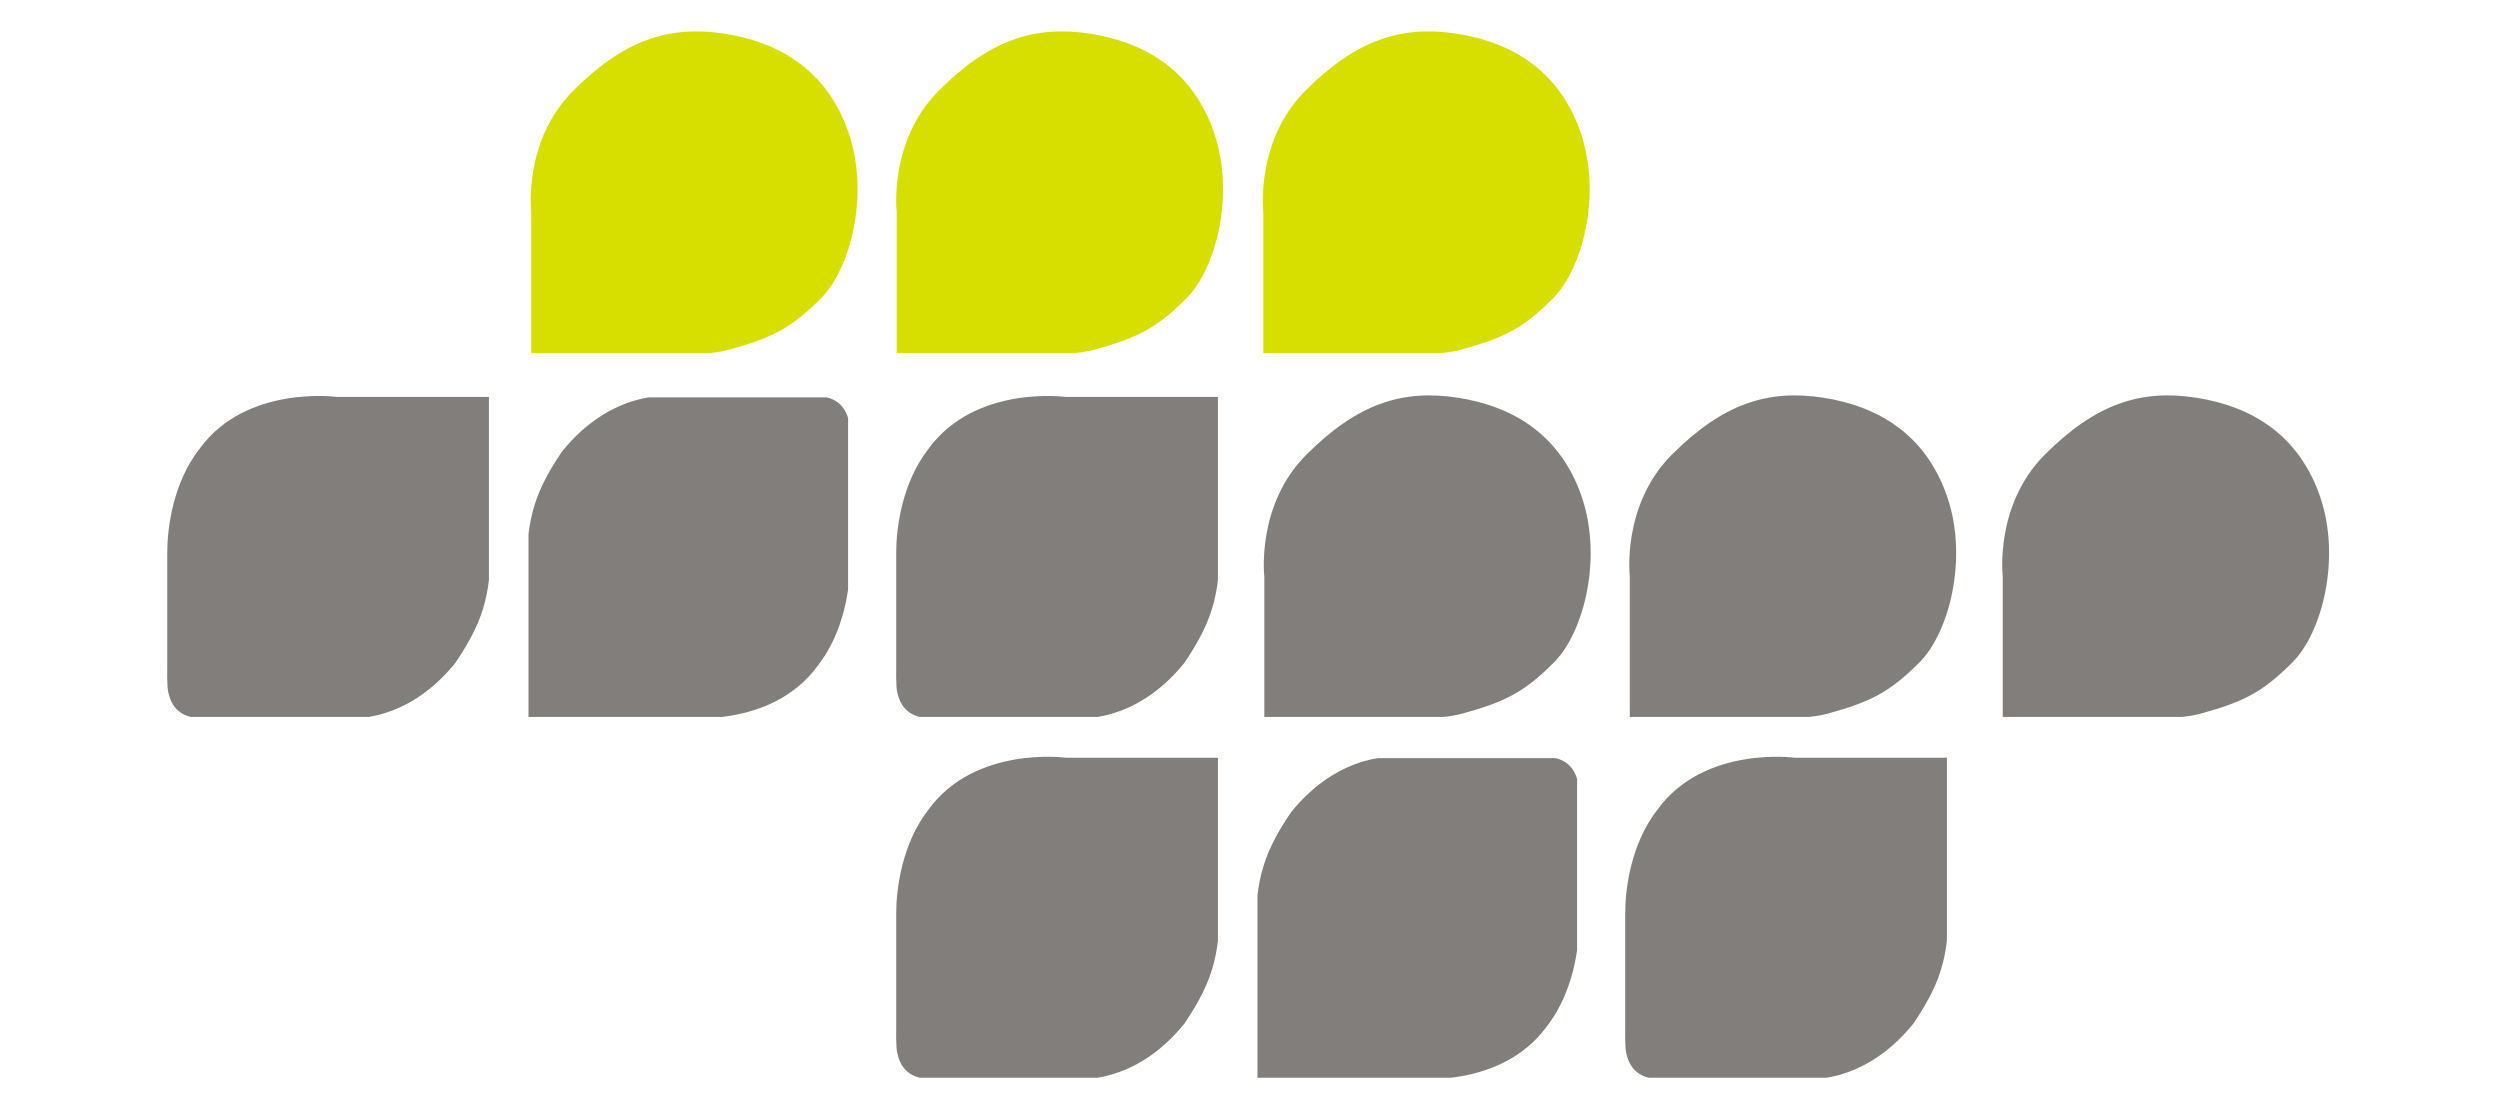
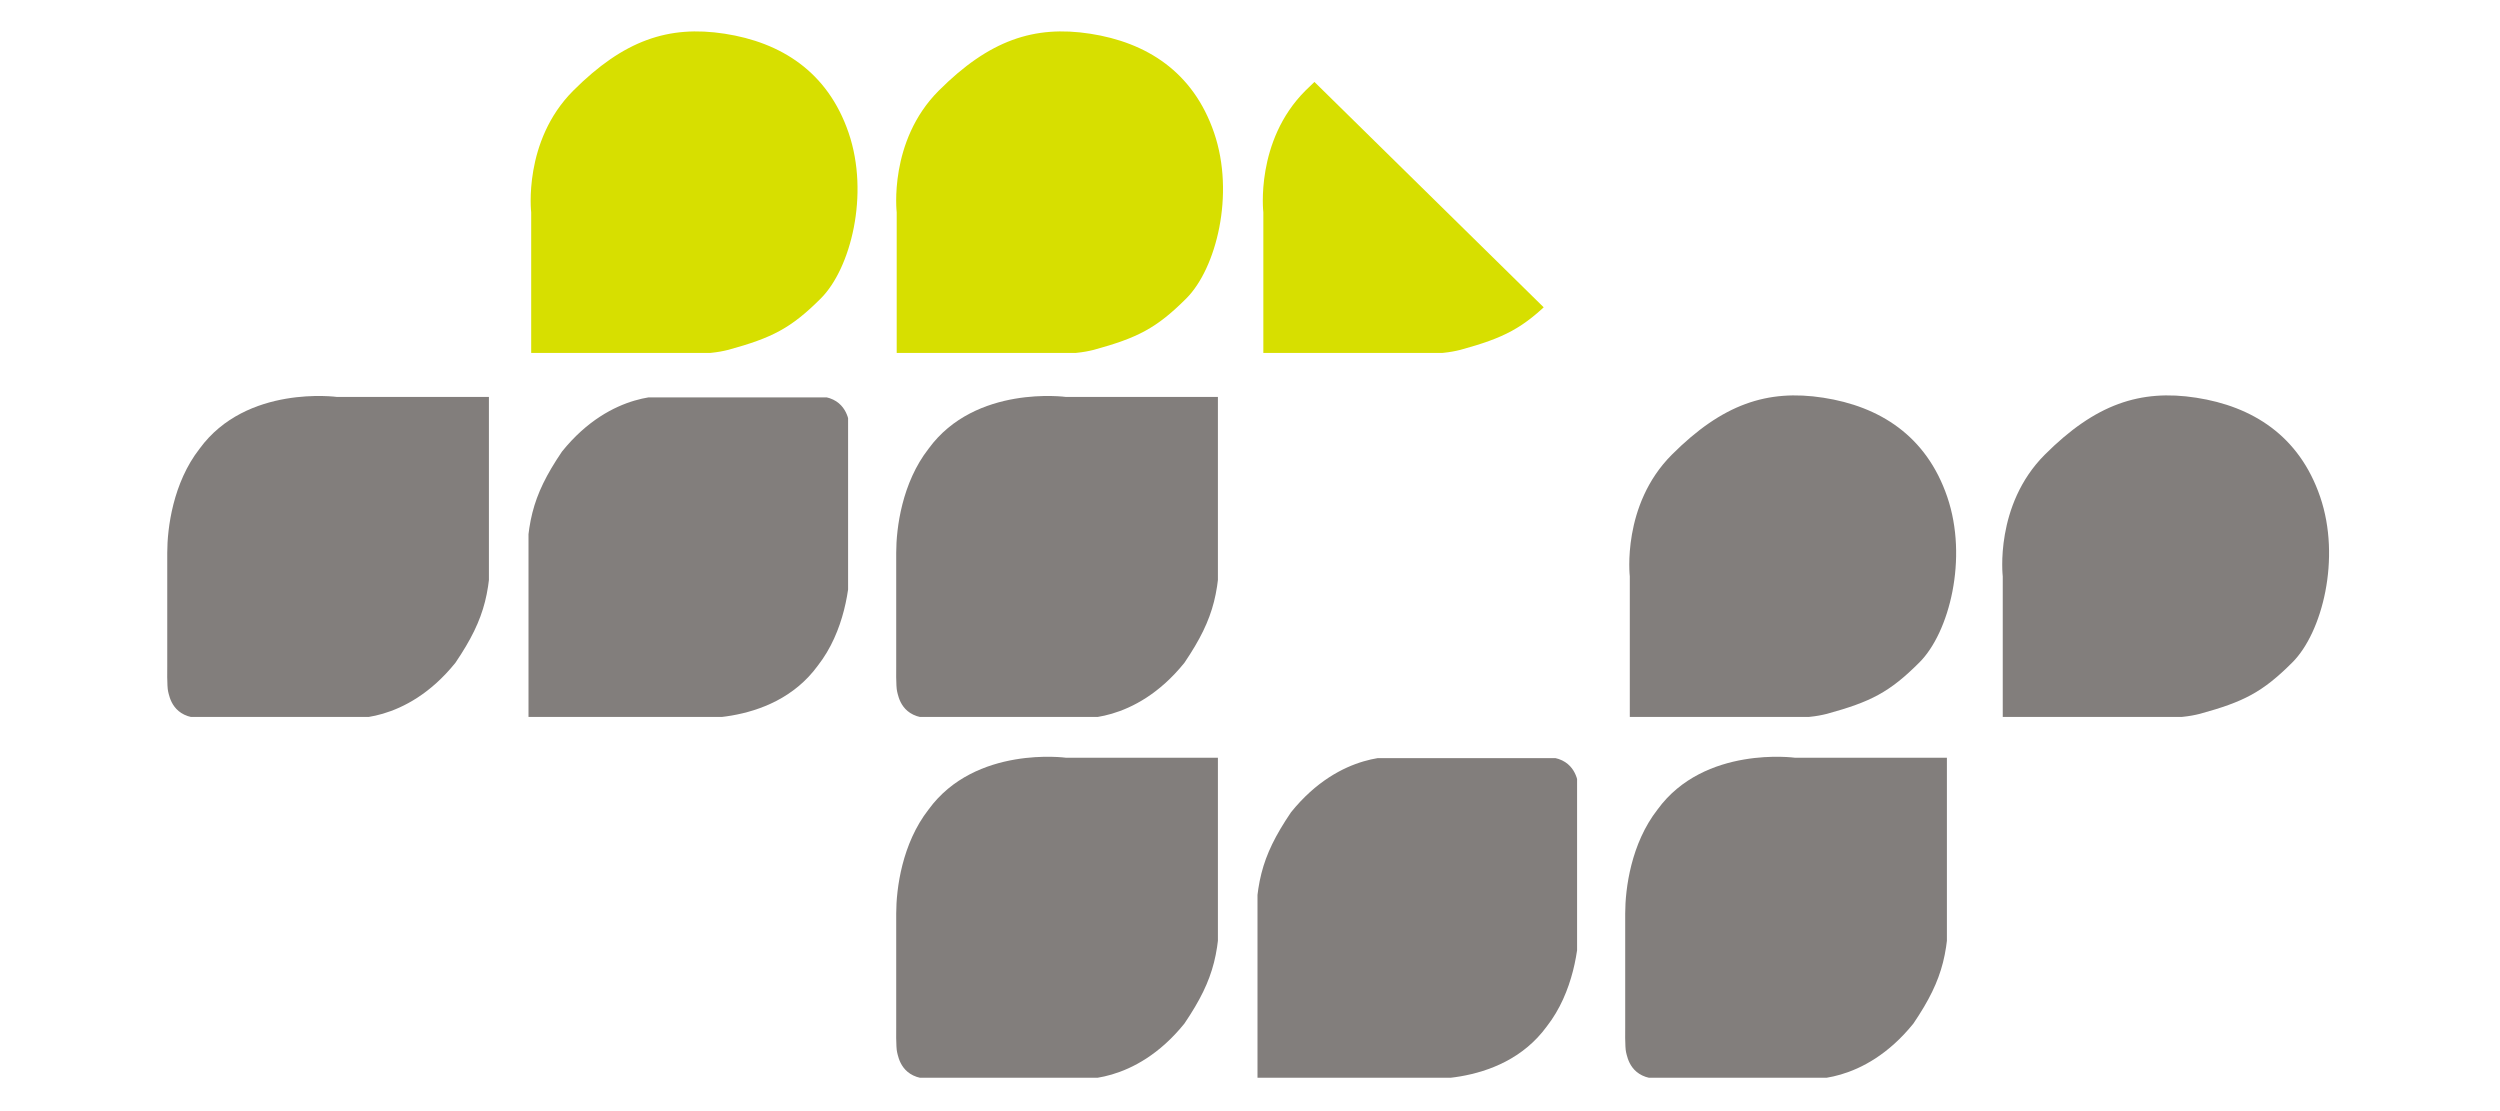
<svg xmlns="http://www.w3.org/2000/svg" width="450" zoomAndPan="magnify" viewBox="0 0 337.5 150" height="200" preserveAspectRatio="xMidYMid meet" version="1.0">
  <defs>
    <clipPath id="d019c205b0">
-       <path d="M 170.613 53.352 L 214.797 53.352 L 214.797 96.789 L 170.613 96.789 Z M 170.613 53.352 " clip-rule="nonzero" />
-     </clipPath>
+       </clipPath>
    <clipPath id="c0e5152a8e">
      <path d="M 219.953 53.352 L 264.137 53.352 L 264.137 96.789 L 219.953 96.789 Z M 219.953 53.352 " clip-rule="nonzero" />
    </clipPath>
    <clipPath id="deb3184d9e">
      <path d="M 270.301 53.352 L 314.484 53.352 L 314.484 96.789 L 270.301 96.789 Z M 270.301 53.352 " clip-rule="nonzero" />
    </clipPath>
    <clipPath id="bfb142a779">
      <path d="M 71.641 4.211 L 115.828 4.211 L 115.828 47.648 L 71.641 47.648 Z M 71.641 4.211 " clip-rule="nonzero" />
    </clipPath>
    <clipPath id="3991b7267f">
      <path d="M 120.98 4.211 L 165.168 4.211 L 165.168 47.648 L 120.98 47.648 Z M 120.98 4.211 " clip-rule="nonzero" />
    </clipPath>
    <clipPath id="9f7cb618c7">
-       <path d="M 170.48 4.211 L 214.664 4.211 L 214.664 47.648 L 170.48 47.648 Z M 170.48 4.211 " clip-rule="nonzero" />
+       <path d="M 170.48 4.211 L 214.664 47.648 L 170.48 47.648 Z M 170.48 4.211 " clip-rule="nonzero" />
    </clipPath>
    <clipPath id="7ca6849c90">
      <path d="M 120.98 53.352 L 164.418 53.352 L 164.418 96.789 L 120.98 96.789 Z M 120.98 53.352 " clip-rule="nonzero" />
    </clipPath>
    <clipPath id="ab366f54e2">
      <path d="M 71.055 53.352 L 114.492 53.352 L 114.492 96.789 L 71.055 96.789 Z M 71.055 53.352 " clip-rule="nonzero" />
    </clipPath>
    <clipPath id="6eea027164">
      <path d="M 0.348 0.645 L 43.492 0.645 L 43.492 43.789 L 0.348 43.789 Z M 0.348 0.645 " clip-rule="nonzero" />
    </clipPath>
    <clipPath id="6e07172009">
      <rect x="0" width="44" y="0" height="44" />
    </clipPath>
    <clipPath id="d357f0413c">
      <path d="M 22.57 53.352 L 66.004 53.352 L 66.004 96.789 L 22.57 96.789 Z M 22.57 53.352 " clip-rule="nonzero" />
    </clipPath>
    <clipPath id="bfb6055752">
      <path d="M 219.395 102.055 L 262.832 102.055 L 262.832 145.492 L 219.395 145.492 Z M 219.395 102.055 " clip-rule="nonzero" />
    </clipPath>
    <clipPath id="f8425cc5e0">
      <path d="M 169.469 102.055 L 212.906 102.055 L 212.906 145.492 L 169.469 145.492 Z M 169.469 102.055 " clip-rule="nonzero" />
    </clipPath>
    <clipPath id="c0764d2d1c">
      <path d="M 0.762 0.348 L 43.906 0.348 L 43.906 43.492 L 0.762 43.492 Z M 0.762 0.348 " clip-rule="nonzero" />
    </clipPath>
    <clipPath id="f3b54eeb4b">
      <rect x="0" width="44" y="0" height="44" />
    </clipPath>
    <clipPath id="6cd7b617ce">
      <path d="M 120.98 102.055 L 164.418 102.055 L 164.418 145.492 L 120.98 145.492 Z M 120.98 102.055 " clip-rule="nonzero" />
    </clipPath>
  </defs>
  <g clip-path="url(#d019c205b0)">
    <path fill="#827e7c" d="M 170.684 97.051 L 170.684 77.812 C 170.684 77.812 169.555 68.188 176.363 61.379 C 183.18 54.562 189.234 52.52 196.805 53.691 C 204.375 54.863 210.707 58.789 213.539 67.078 C 216.371 75.371 213.82 85.387 209.785 89.422 C 205.75 93.461 203.211 94.746 197.301 96.367 C 194.402 97.09 192.113 97.051 170.688 97.051 Z M 170.684 97.051 " fill-opacity="1" fill-rule="nonzero" />
  </g>
  <g clip-path="url(#c0e5152a8e)">
    <path fill="#827e7c" d="M 220.023 97.051 L 220.023 77.812 C 220.023 77.812 218.895 68.188 225.703 61.379 C 232.52 54.562 238.574 52.52 246.145 53.691 C 253.715 54.863 260.047 58.789 262.879 67.078 C 265.711 75.371 263.16 85.387 259.125 89.422 C 255.09 93.461 252.551 94.746 246.641 96.367 C 243.742 97.09 241.453 97.051 220.027 97.051 Z M 220.023 97.051 " fill-opacity="1" fill-rule="nonzero" />
  </g>
  <g clip-path="url(#deb3184d9e)">
    <path fill="#827e7c" d="M 270.371 97.051 L 270.371 77.812 C 270.371 77.812 269.238 68.188 276.051 61.379 C 282.863 54.562 288.922 52.52 296.492 53.691 C 304.059 54.863 310.391 58.789 313.223 67.078 C 316.055 75.371 313.508 85.387 309.473 89.422 C 305.434 93.461 302.898 94.746 296.984 96.367 C 294.086 97.09 291.801 97.051 270.375 97.051 Z M 270.371 97.051 " fill-opacity="1" fill-rule="nonzero" />
  </g>
  <g clip-path="url(#bfb142a779)">
    <path fill="#d7df00" d="M 71.711 47.91 L 71.711 28.672 C 71.711 28.672 70.582 19.051 77.391 12.238 C 84.207 5.422 90.266 3.383 97.832 4.551 C 105.402 5.723 111.734 9.648 114.566 17.938 C 117.398 26.23 114.848 36.246 110.816 40.285 C 106.777 44.32 104.238 45.605 98.328 47.227 C 95.43 47.949 93.145 47.91 71.715 47.91 Z M 71.711 47.91 " fill-opacity="1" fill-rule="nonzero" />
  </g>
  <g clip-path="url(#3991b7267f)">
    <path fill="#d7df00" d="M 121.055 47.91 L 121.055 28.672 C 121.055 28.672 119.922 19.051 126.734 12.238 C 133.547 5.422 139.605 3.383 147.172 4.551 C 154.742 5.723 161.074 9.648 163.906 17.938 C 166.738 26.23 164.188 36.246 160.156 40.285 C 156.117 44.32 153.578 45.605 147.668 47.227 C 144.77 47.949 142.484 47.91 121.059 47.91 Z M 121.055 47.91 " fill-opacity="1" fill-rule="nonzero" />
  </g>
  <g clip-path="url(#9f7cb618c7)">
    <path fill="#d7df00" d="M 170.551 47.91 L 170.551 28.672 C 170.551 28.672 169.418 19.051 176.23 12.238 C 183.043 5.422 189.102 3.383 196.672 4.551 C 204.238 5.723 210.57 9.648 213.402 17.938 C 216.234 26.23 213.688 36.246 209.652 40.285 C 205.613 44.32 203.078 45.605 197.164 47.227 C 194.266 47.949 191.98 47.91 170.555 47.91 Z M 170.551 47.91 " fill-opacity="1" fill-rule="nonzero" />
  </g>
  <g clip-path="url(#7ca6849c90)">
    <path fill="#827e7c" d="M 164.711 53.59 L 143.93 53.59 C 143.93 53.59 131.684 51.898 125.359 60.574 C 121.77 65.172 120.988 71.27 120.988 74.617 L 120.988 89.996 C 120.988 89.996 120.938 92.684 121.113 93.359 C 121.285 94.035 121.73 96.945 125.59 96.945 L 145.359 96.945 C 145.359 96.945 153.145 97.855 159.895 89.477 C 164.121 83.234 164.715 79.641 164.715 71.699 L 164.715 53.59 Z M 164.711 53.59 " fill-opacity="1" fill-rule="nonzero" />
  </g>
  <g clip-path="url(#ab366f54e2)">
    <g transform="matrix(1, 0, 0, 1, 71, 53)">
      <g clip-path="url(#6e07172009)">
        <g clip-path="url(#6eea027164)">
          <path fill="#827e7c" d="M 0.055 43.84 L 20.836 43.84 C 20.836 43.84 33.086 45.535 39.41 36.855 C 43 32.262 43.777 26.164 43.777 22.812 L 43.777 7.434 C 43.777 7.434 43.828 4.746 43.656 4.07 C 43.48 3.395 43.035 0.484 39.176 0.484 L 19.406 0.484 C 19.406 0.484 11.621 -0.422 4.871 7.957 C 0.645 14.199 0.051 17.793 0.051 25.73 L 0.051 43.84 Z M 0.055 43.84 " fill-opacity="1" fill-rule="nonzero" />
        </g>
      </g>
    </g>
  </g>
  <g clip-path="url(#d357f0413c)">
    <path fill="#827e7c" d="M 66.297 53.59 L 45.516 53.59 C 45.516 53.59 33.27 51.898 26.945 60.574 C 23.355 65.172 22.578 71.27 22.578 74.617 L 22.578 89.996 C 22.578 89.996 22.527 92.684 22.699 93.359 C 22.871 94.035 23.32 96.945 27.176 96.945 L 46.945 96.945 C 46.945 96.945 54.734 97.855 61.48 89.477 C 65.707 83.234 66.301 79.641 66.301 71.699 L 66.301 53.59 Z M 66.297 53.59 " fill-opacity="1" fill-rule="nonzero" />
  </g>
  <g clip-path="url(#bfb6055752)">
    <path fill="#827e7c" d="M 263.125 102.297 L 242.344 102.297 C 242.344 102.297 230.094 100.602 223.77 109.281 C 220.18 113.875 219.402 119.973 219.402 123.324 L 219.402 138.703 C 219.402 138.703 219.352 141.391 219.523 142.066 C 219.699 142.742 220.145 145.652 224.004 145.652 L 243.773 145.652 C 243.773 145.652 251.559 146.559 258.309 138.18 C 262.535 131.938 263.129 128.344 263.129 120.406 L 263.129 102.297 Z M 263.125 102.297 " fill-opacity="1" fill-rule="nonzero" />
  </g>
  <g clip-path="url(#f8425cc5e0)">
    <g transform="matrix(1, 0, 0, 1, 169, 102)">
      <g clip-path="url(#f3b54eeb4b)">
        <g clip-path="url(#c0764d2d1c)">
          <path fill="#827e7c" d="M 0.469 43.547 L 21.25 43.547 C 21.25 43.547 33.496 45.238 39.82 36.562 C 43.41 31.965 44.191 25.867 44.191 22.52 L 44.191 7.141 C 44.191 7.141 44.242 4.453 44.066 3.777 C 43.895 3.102 43.445 0.191 39.59 0.191 L 19.82 0.191 C 19.82 0.191 12.035 -0.719 5.285 7.66 C 1.059 13.902 0.465 17.496 0.465 25.438 L 0.465 43.547 Z M 0.469 43.547 " fill-opacity="1" fill-rule="nonzero" />
        </g>
      </g>
    </g>
  </g>
  <g clip-path="url(#6cd7b617ce)">
    <path fill="#827e7c" d="M 164.711 102.297 L 143.93 102.297 C 143.93 102.297 131.684 100.602 125.359 109.281 C 121.77 113.875 120.988 119.973 120.988 123.324 L 120.988 138.703 C 120.988 138.703 120.938 141.391 121.113 142.066 C 121.285 142.742 121.73 145.652 125.59 145.652 L 145.359 145.652 C 145.359 145.652 153.145 146.559 159.895 138.18 C 164.121 131.938 164.715 128.344 164.715 120.406 L 164.715 102.297 Z M 164.711 102.297 " fill-opacity="1" fill-rule="nonzero" />
  </g>
</svg>